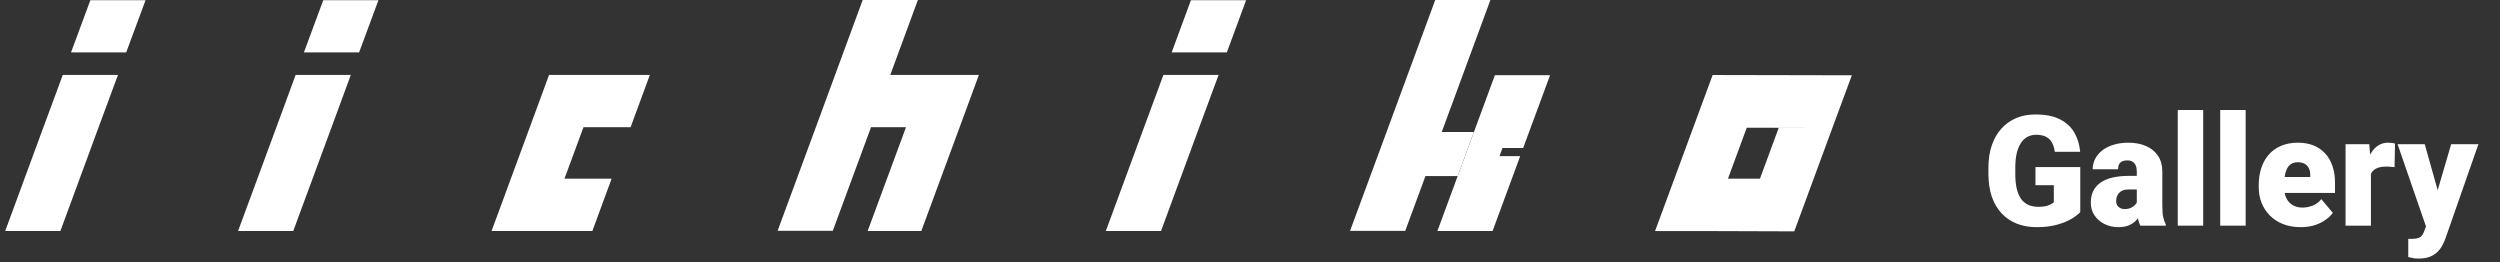
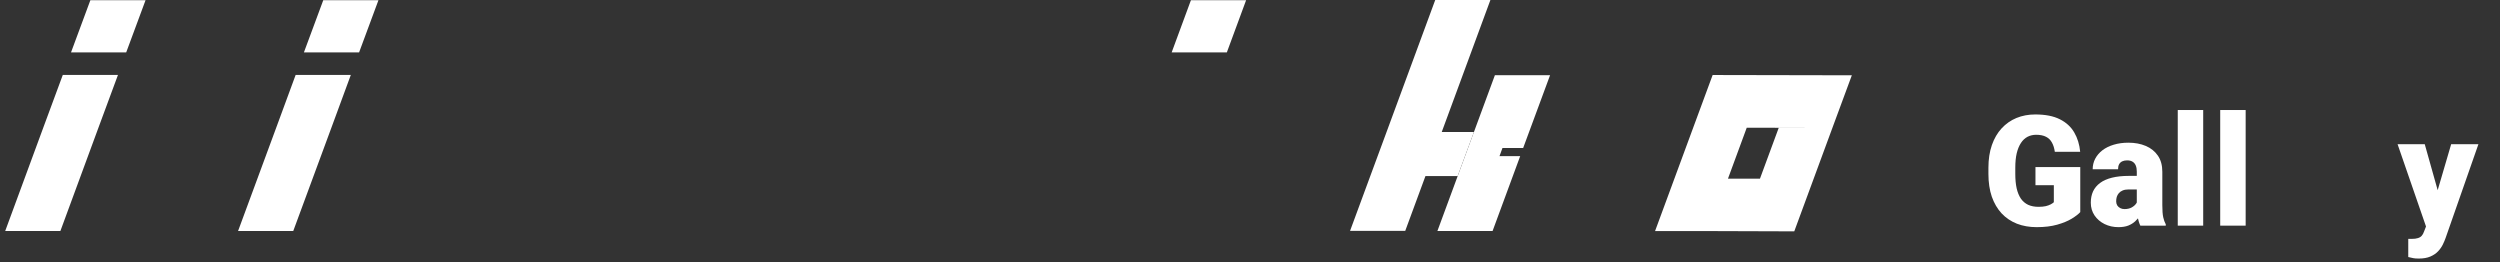
<svg xmlns="http://www.w3.org/2000/svg" width="248" height="26" viewBox="0 0 248 26" fill="none">
  <rect x="0" y="0" width="248" height="26" fill="#333333" stroke="none" />
  <g clip-path="url(#clip0_6351_81497)">
    <path d="M183.702 7.469L169.894 7.441L167.964 12.668L164.182 22.922H169.504L177.991 22.95L181.773 12.687L183.702 7.469ZM176.451 12.677L174.588 17.724H171.414L173.277 12.668L181.716 12.687H176.441L176.451 12.677Z" fill="white" />
    <path d="M4.309 12.62L0.517 22.913H5.991L9.783 12.62L11.703 7.432H6.229L4.309 12.62Z" fill="white" />
    <path d="M7.045 5.198H12.519L14.439 0.019H8.965L7.045 5.198Z" fill="white" />
    <path d="M34.802 7.432H29.328L27.418 12.62L23.617 22.913H29.091L32.892 12.62L34.802 7.432Z" fill="white" />
    <path d="M37.542 0.019H32.068L30.148 5.198H35.622L37.542 0.019Z" fill="white" />
-     <path d="M113.492 12.62L109.7 22.912H115.174L118.966 12.62L120.885 7.431H115.411L113.492 12.62Z" fill="white" />
    <path d="M116.229 5.198H121.703L123.614 0.019H118.14L116.229 5.198Z" fill="white" />
-     <path d="M57.879 12.62H62.555C62.973 11.48 63.705 9.503 64.465 7.432H54.467L52.557 12.62L48.765 22.913H58.763C59.181 21.772 59.913 19.796 60.673 17.724H55.997L57.879 12.62Z" fill="white" />
-     <path d="M86.406 12.62H89.875L86.073 22.913H91.395L95.197 12.62L97.107 7.432H88.316L91.053 0H85.579L82.842 7.432L80.932 12.62L77.14 22.894H82.614L86.406 12.62Z" fill="white" />
    <path d="M148.75 15.49L149.044 14.682H151.097L153.767 7.46H148.293L142.591 22.913H148.065L150.802 15.49H148.75Z" fill="white" />
    <path d="M141.404 17.467H144.598L146.213 13.096H143.02L147.848 0H142.374L137.546 13.096L135.931 17.467L133.925 22.903H139.399L141.404 17.467Z" fill="white" />
  </g>
  <path d="M241.065 21.436L243.156 14.304H245.859L242.611 23.587C242.541 23.791 242.449 24.01 242.335 24.244C242.22 24.483 242.063 24.709 241.864 24.923C241.665 25.137 241.408 25.311 241.095 25.446C240.786 25.58 240.403 25.648 239.945 25.648C239.701 25.648 239.522 25.635 239.407 25.61C239.298 25.59 239.128 25.553 238.899 25.498V23.698C238.964 23.698 239.019 23.698 239.064 23.698C239.113 23.698 239.168 23.698 239.228 23.698C239.497 23.698 239.711 23.671 239.87 23.616C240.034 23.562 240.159 23.482 240.244 23.377C240.333 23.273 240.403 23.146 240.453 22.997L241.065 21.436ZM240.535 14.304L242.125 19.957L242.402 22.623H240.714L237.839 14.304H240.535Z" fill="white" />
-   <path d="M235.195 16.305V22.384H232.679V14.304H235.031L235.195 16.305ZM237.585 14.244L237.54 16.582C237.441 16.572 237.306 16.559 237.137 16.544C236.968 16.529 236.826 16.522 236.711 16.522C236.418 16.522 236.164 16.557 235.95 16.626C235.741 16.691 235.566 16.791 235.427 16.925C235.292 17.055 235.193 17.219 235.128 17.418C235.068 17.617 235.041 17.849 235.046 18.113L234.59 17.814C234.59 17.271 234.643 16.778 234.747 16.335C234.857 15.887 235.011 15.501 235.21 15.178C235.409 14.849 235.651 14.598 235.935 14.423C236.218 14.244 236.537 14.155 236.891 14.155C237.015 14.155 237.137 14.162 237.256 14.177C237.381 14.192 237.49 14.214 237.585 14.244Z" fill="white" />
-   <path d="M228.235 22.533C227.578 22.533 226.991 22.431 226.473 22.227C225.955 22.018 225.517 21.732 225.159 21.369C224.805 21.005 224.534 20.587 224.345 20.114C224.16 19.641 224.068 19.141 224.068 18.613V18.329C224.068 17.737 224.151 17.189 224.315 16.686C224.479 16.178 224.723 15.735 225.047 15.357C225.37 14.979 225.776 14.685 226.264 14.476C226.752 14.262 227.319 14.155 227.967 14.155C228.539 14.155 229.052 14.247 229.505 14.431C229.958 14.615 230.341 14.879 230.655 15.222C230.974 15.566 231.215 15.982 231.379 16.47C231.549 16.957 231.633 17.505 231.633 18.113V19.136H225.032V17.56H229.176V17.366C229.181 17.097 229.134 16.868 229.034 16.679C228.94 16.489 228.8 16.345 228.616 16.245C228.432 16.146 228.208 16.096 227.944 16.096C227.67 16.096 227.444 16.156 227.265 16.275C227.09 16.395 226.953 16.559 226.854 16.768C226.759 16.972 226.692 17.209 226.652 17.478C226.612 17.747 226.592 18.03 226.592 18.329V18.613C226.592 18.912 226.632 19.183 226.712 19.427C226.797 19.671 226.916 19.88 227.07 20.054C227.23 20.223 227.419 20.355 227.638 20.45C227.862 20.544 228.116 20.592 228.4 20.592C228.743 20.592 229.082 20.527 229.415 20.398C229.749 20.268 230.035 20.054 230.274 19.755L231.417 21.115C231.252 21.349 231.018 21.575 230.715 21.794C230.416 22.013 230.058 22.192 229.639 22.332C229.221 22.466 228.753 22.533 228.235 22.533Z" fill="white" />
  <path d="M222.769 10.914V22.384H220.245V10.914H222.769Z" fill="white" />
  <path d="M218.557 10.914V22.384H216.033V10.914H218.557Z" fill="white" />
  <path d="M211.97 20.353V17.022C211.97 16.793 211.938 16.596 211.873 16.432C211.808 16.268 211.706 16.141 211.567 16.051C211.427 15.957 211.241 15.909 211.007 15.909C210.818 15.909 210.656 15.942 210.521 16.007C210.387 16.071 210.285 16.168 210.215 16.298C210.145 16.427 210.111 16.591 210.111 16.791H207.594C207.594 16.417 207.676 16.071 207.84 15.753C208.01 15.429 208.249 15.148 208.557 14.909C208.871 14.67 209.244 14.486 209.677 14.356C210.116 14.222 210.603 14.155 211.141 14.155C211.783 14.155 212.356 14.262 212.859 14.476C213.367 14.69 213.767 15.011 214.061 15.439C214.355 15.862 214.502 16.395 214.502 17.037V20.345C214.502 20.873 214.532 21.274 214.591 21.548C214.651 21.817 214.736 22.053 214.845 22.257V22.384H212.321C212.202 22.135 212.112 21.831 212.052 21.473C211.997 21.11 211.97 20.736 211.97 20.353ZM212.276 17.448L212.291 18.792H211.178C210.944 18.792 210.745 18.824 210.581 18.889C210.422 18.954 210.292 19.044 210.193 19.158C210.098 19.267 210.028 19.392 209.984 19.531C209.944 19.671 209.924 19.818 209.924 19.972C209.924 20.121 209.959 20.256 210.028 20.375C210.103 20.49 210.203 20.579 210.327 20.644C210.452 20.709 210.591 20.741 210.745 20.741C211.024 20.741 211.261 20.689 211.455 20.584C211.654 20.475 211.806 20.343 211.91 20.189C212.015 20.034 212.067 19.89 212.067 19.755L212.62 20.786C212.52 20.985 212.406 21.187 212.276 21.391C212.152 21.595 211.995 21.784 211.806 21.958C211.622 22.128 211.395 22.267 211.126 22.377C210.857 22.481 210.531 22.533 210.148 22.533C209.65 22.533 209.192 22.431 208.774 22.227C208.361 22.023 208.03 21.739 207.781 21.376C207.532 21.008 207.407 20.584 207.407 20.106C207.407 19.688 207.482 19.315 207.631 18.986C207.786 18.658 208.017 18.379 208.326 18.15C208.634 17.921 209.028 17.747 209.506 17.627C209.984 17.508 210.546 17.448 211.193 17.448H212.276Z" fill="white" />
  <path d="M206.362 16.574V21.04C206.178 21.244 205.894 21.463 205.51 21.697C205.132 21.926 204.654 22.123 204.077 22.287C203.499 22.451 202.819 22.533 202.038 22.533C201.316 22.533 200.661 22.419 200.074 22.19C199.486 21.956 198.981 21.615 198.558 21.167C198.14 20.714 197.816 20.161 197.587 19.509C197.363 18.852 197.251 18.1 197.251 17.254V16.649C197.251 15.802 197.365 15.051 197.594 14.393C197.824 13.736 198.145 13.184 198.558 12.736C198.976 12.283 199.466 11.939 200.029 11.705C200.597 11.471 201.219 11.354 201.896 11.354C202.897 11.354 203.711 11.513 204.338 11.832C204.965 12.146 205.441 12.581 205.764 13.139C206.088 13.691 206.285 14.331 206.354 15.058H203.838C203.788 14.7 203.693 14.396 203.554 14.147C203.419 13.893 203.225 13.701 202.971 13.572C202.717 13.438 202.389 13.37 201.986 13.37C201.672 13.37 201.386 13.438 201.127 13.572C200.873 13.706 200.656 13.911 200.477 14.184C200.298 14.453 200.158 14.792 200.059 15.2C199.964 15.608 199.917 16.086 199.917 16.634V17.254C199.917 17.796 199.962 18.272 200.051 18.68C200.146 19.088 200.285 19.429 200.47 19.703C200.659 19.972 200.898 20.176 201.187 20.315C201.48 20.45 201.826 20.517 202.225 20.517C202.503 20.517 202.742 20.495 202.941 20.45C203.141 20.4 203.305 20.34 203.434 20.271C203.569 20.196 203.671 20.126 203.741 20.061V18.374H201.918V16.574H206.362Z" fill="white" />
  <defs>
    <clipPath id="clip0_6351_81497">
      <rect width="183.187" height="22.941" fill="white" transform="translate(0.516)" />
    </clipPath>
  </defs>
</svg>